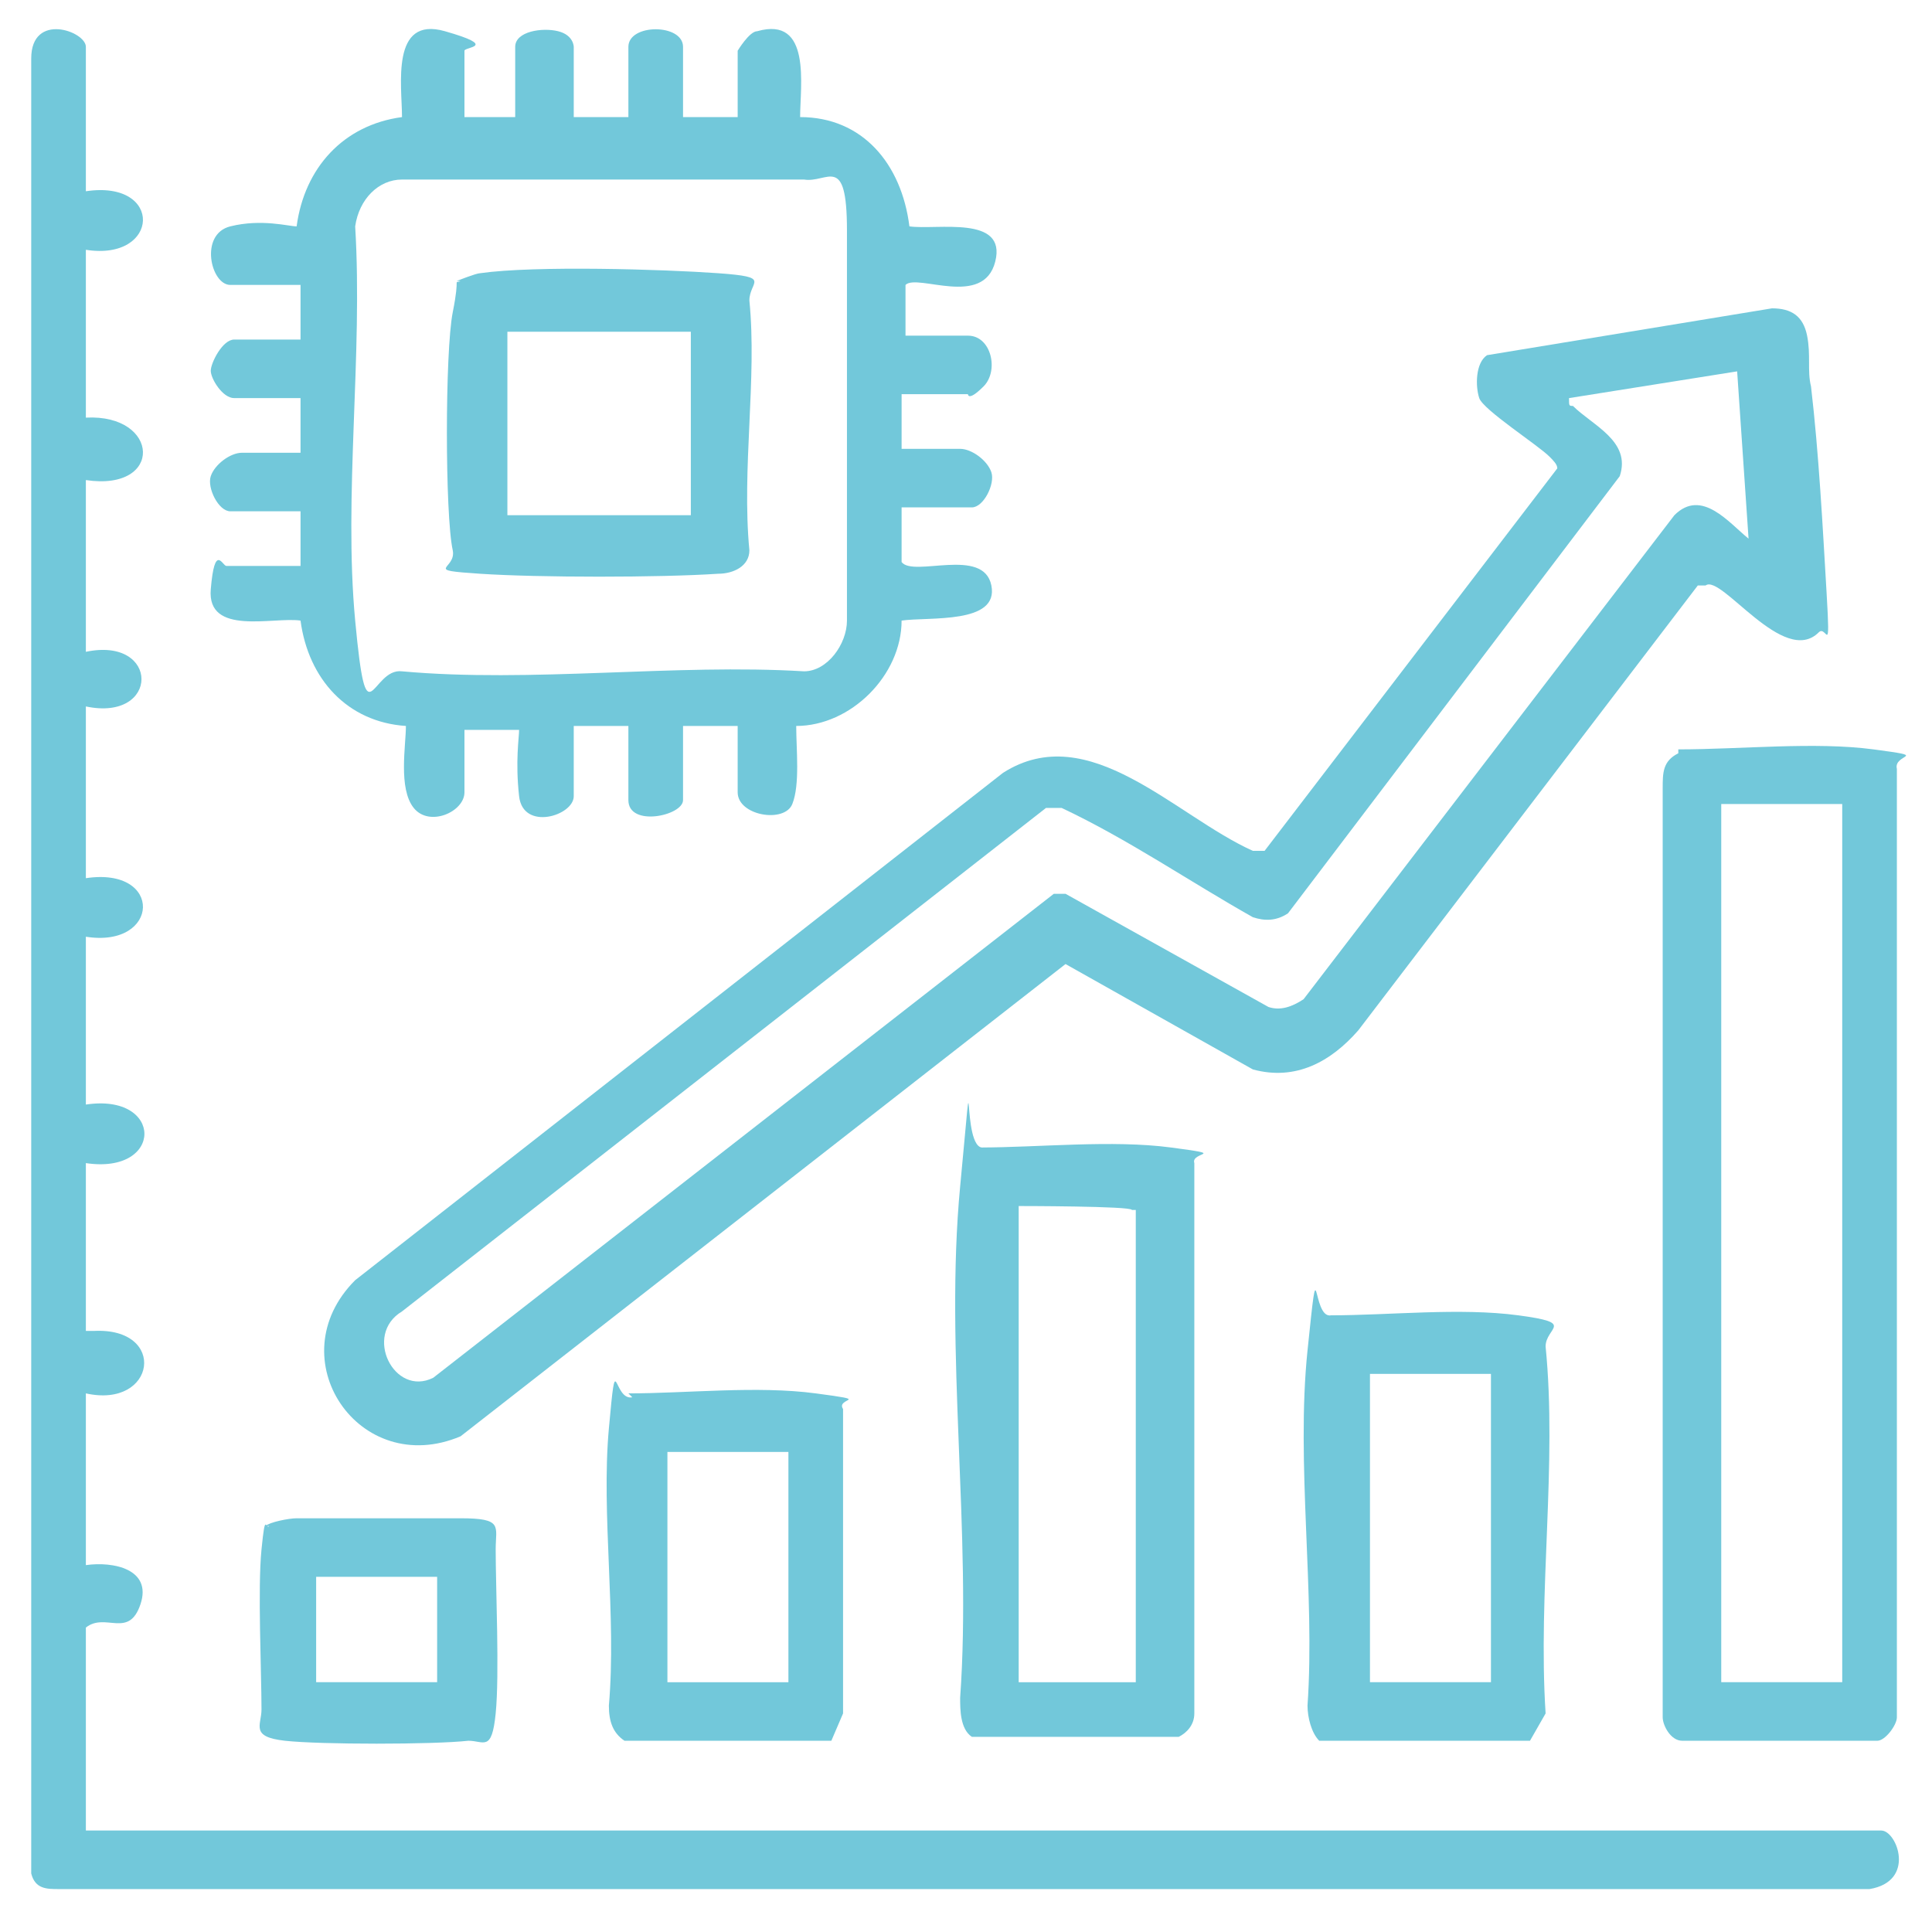
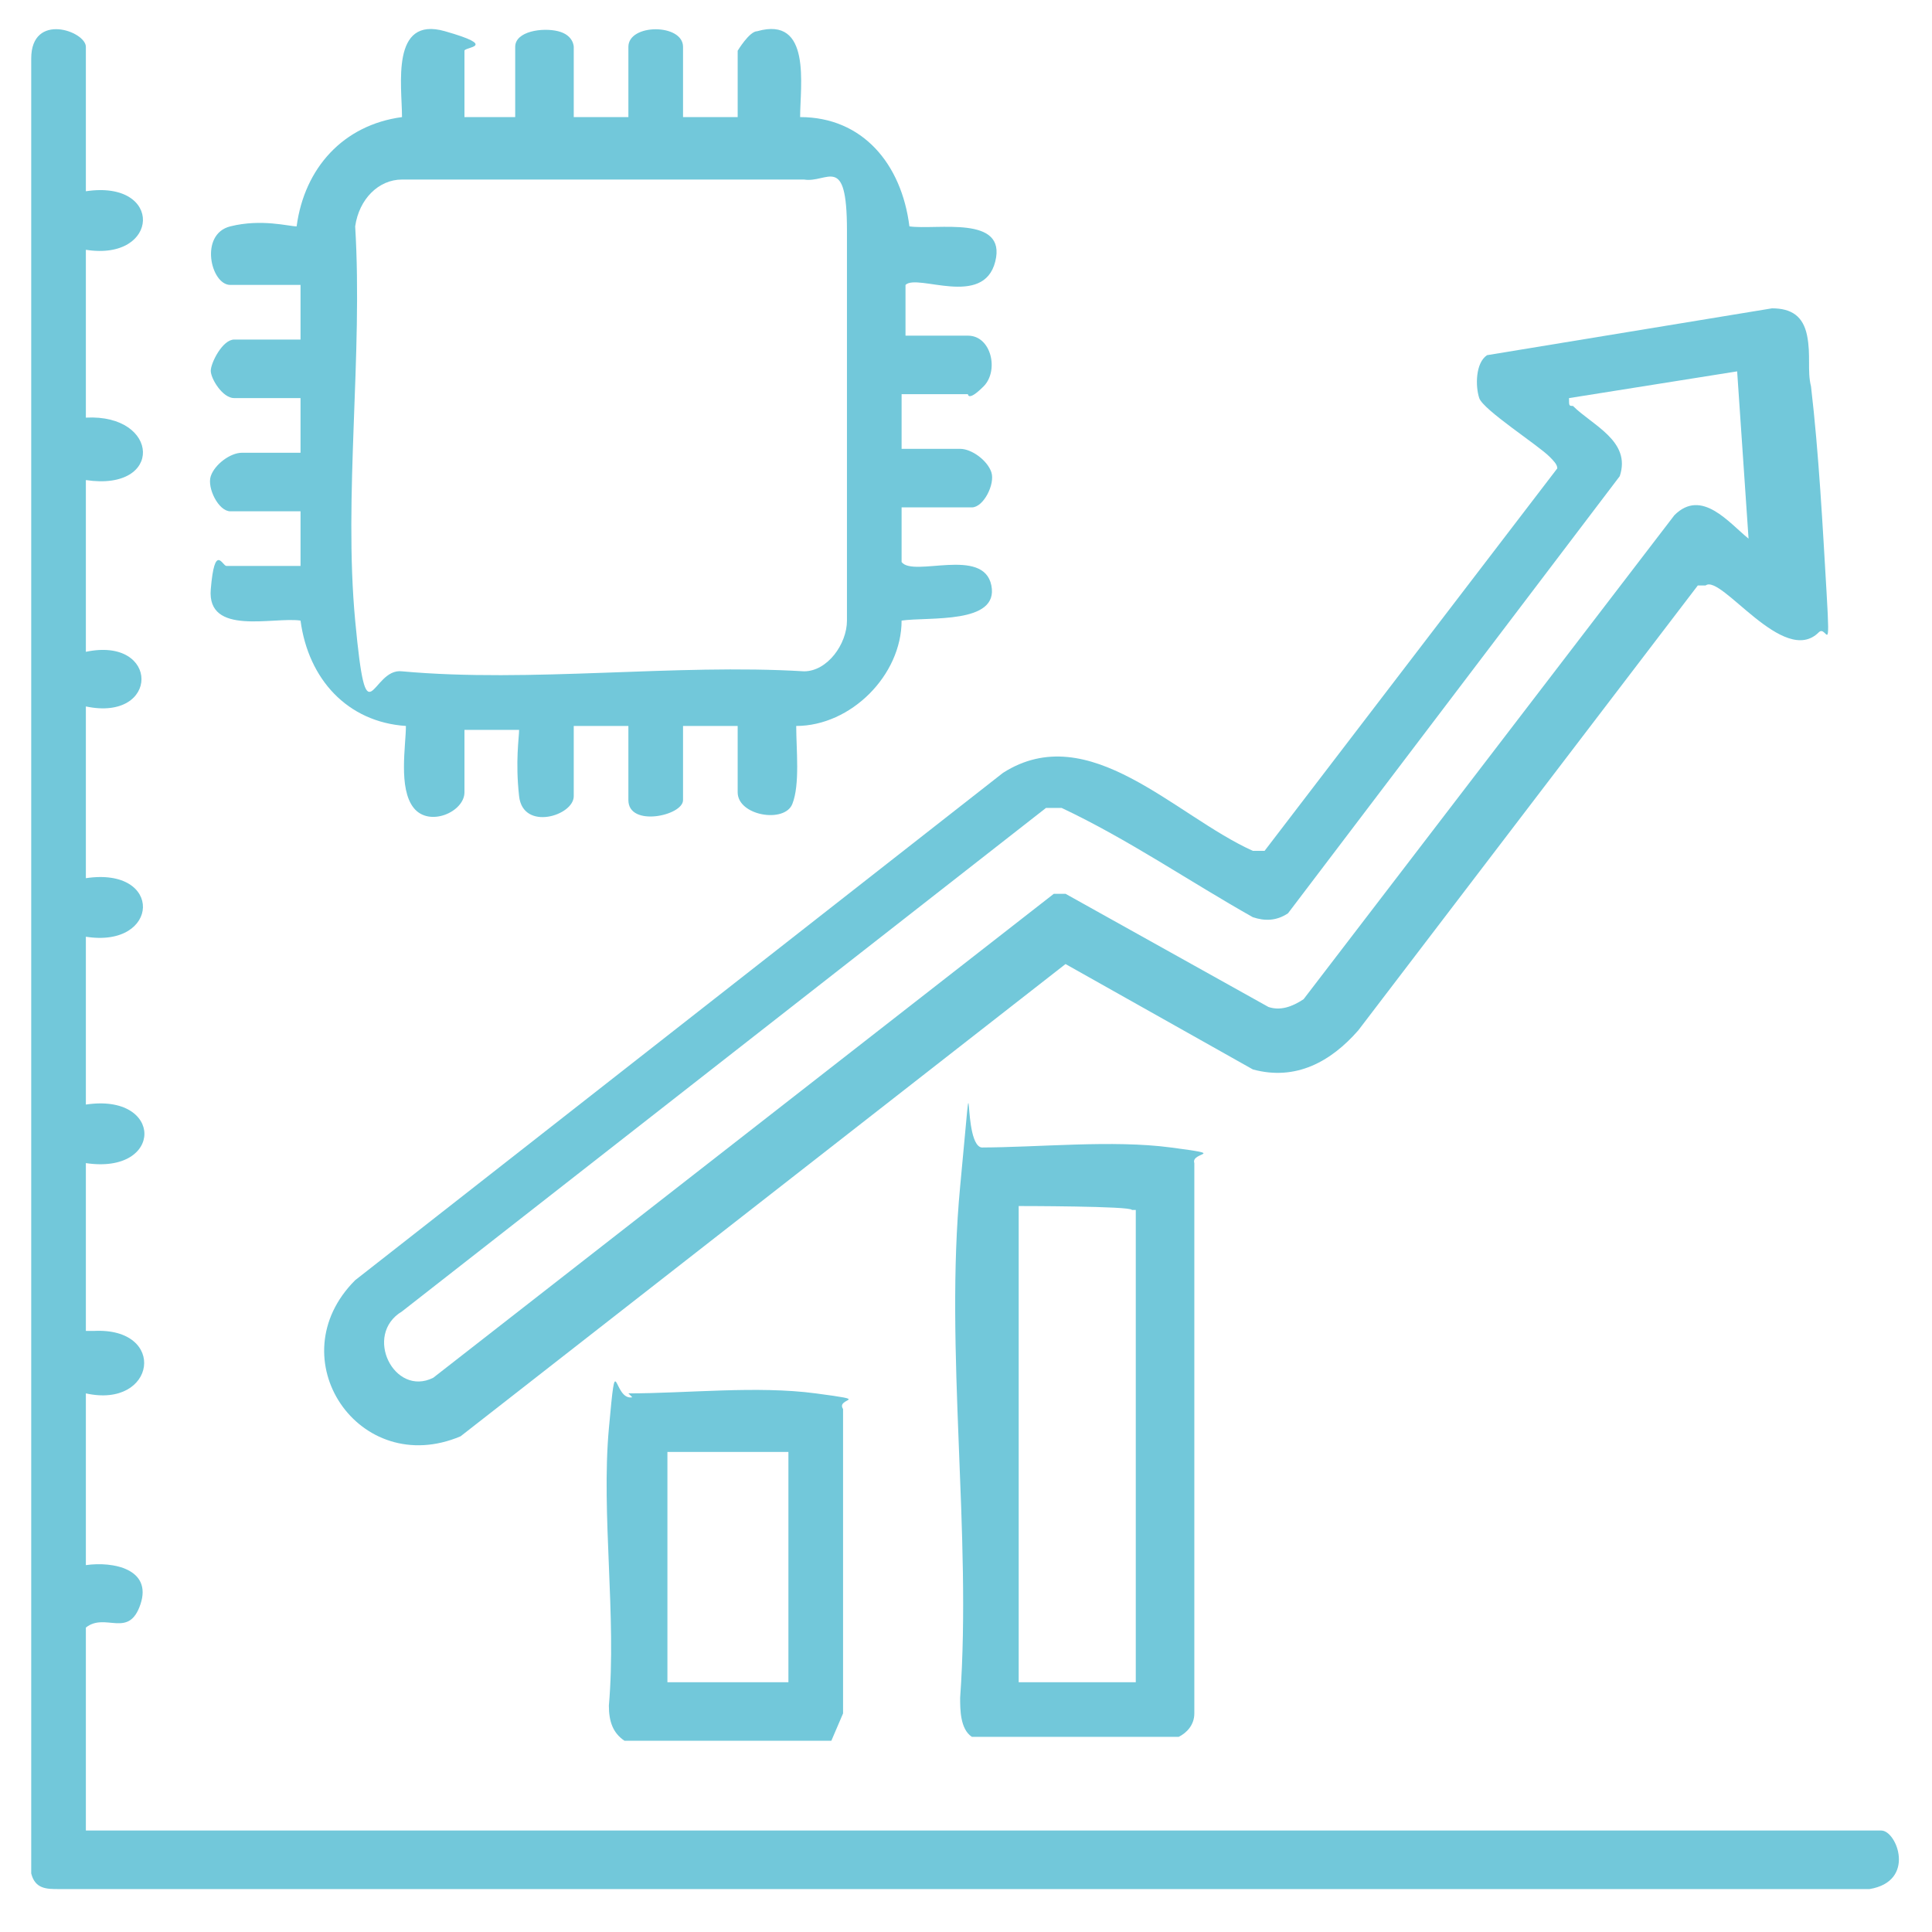
<svg xmlns="http://www.w3.org/2000/svg" id="_Слой_1" data-name="Слой_1" version="1.1" viewBox="0 0 49.5 49.5">
  <defs>
    <style> .st0 { fill: #72c8da; } </style>
  </defs>
  <path class="st0" d="M43.5,15l-8.7,11.4c-.7.8-1.6,1.3-2.7,1l-4.8-2.7-15.5,12.1c-2.6,1.1-4.7-2-2.7-4l16.6-13c2.2-1.4,4.4,1.1,6.4,2h.3c0,0,7.5-9.8,7.5-9.8,0-.1-.1-.2-.2-.3-.3-.3-1.7-1.2-1.8-1.5s-.1-.9.2-1.1l7.3-1.2c.5,0,.8.2.9.7s0,.9.1,1.3c.2,1.7.3,3.6.4,5.3s0,.8-.2,1c-.9.9-2.5-1.5-2.9-1.2ZM44.6,9.5l-4.4.7c0,.2,0,.2.1.2.5.5,1.5.9,1.2,1.8l-8.5,11.2c-.3.2-.6.2-.9.1-1.6-.9-3.2-2-4.9-2.8h-.4c0,0-16.5,12.9-16.5,12.9-1,.6-.2,2.2.8,1.7l15.9-12.4h.3s5.2,2.9,5.2,2.9c.3.1.6,0,.9-.2l9.5-12.4c.7-.7,1.4.2,1.9.6l-.3-4.4Z" />
  <path class="st0" d="M2.2,4.9c2-.3,1.9,1.8,0,1.5v4.3c1.9-.1,2,1.9,0,1.6v4.4c1.9-.4,1.9,1.8,0,1.4v4.4c2-.3,1.9,1.8,0,1.5v4.3c2-.3,2,1.8,0,1.5v4.3h.2c1.9-.1,1.6,2-.2,1.6v4.4c.7-.1,1.7.1,1.4,1s-.9.2-1.4.6v5.2h46c.4,0,.9,1.3-.3,1.5H1.5c-.3,0-.6,0-.7-.4V1.5c0-1.2,1.4-.7,1.4-.3v3.7Z" />
  <path class="st0" d="M11.8,3h1.4v-1.8c0-.4.7-.5,1.1-.4s.4.4.4.4v1.8h1.4v-1.8c0-.6,1.4-.6,1.4,0v1.8h1.4v-1.7c0,0,.3-.5.5-.5,1.4-.4,1.1,1.4,1.1,2.2,1.6,0,2.6,1.2,2.8,2.8.7.1,2.5-.3,2.2.9s-2,.3-2.3.6v1.3s1.6,0,1.6,0c.6,0,.8.9.4,1.3s-.4.2-.4.2h-1.7v1.4h1.5c.3,0,.7.3.8.6s-.2.9-.5.9h-1.8v1.4c.3.4,2.1-.4,2.3.6s-1.6.8-2.3.9c0,1.4-1.3,2.7-2.7,2.7,0,.6.1,1.5-.1,2s-1.4.3-1.4-.3v-1.7h-1.4v1.9c0,.4-1.4.7-1.4,0v-1.9h-1.4v1.8c0,.5-1.3.9-1.4,0s0-1.5,0-1.7h-1.4c0,0,0,1.6,0,1.6,0,.5-.9.9-1.3.4s-.2-1.6-.2-2.1c-1.5-.1-2.5-1.2-2.7-2.7-.7-.1-2.4.4-2.3-.8s.3-.6.4-.6h1.9v-1.4h-1.8c-.3,0-.6-.6-.5-.9s.5-.6.8-.6h1.5v-1.4h-1.7c-.3,0-.6-.5-.6-.7s.3-.8.6-.8h1.7v-1.4h-1.8c-.5,0-.8-1.3,0-1.5s1.5,0,1.7,0c.2-1.5,1.2-2.6,2.7-2.8,0-.8-.3-2.6,1.1-2.2s.5.4.5.5v1.7ZM10.3,4.6c-.6,0-1.1.5-1.2,1.2.2,3.3-.3,6.9,0,10.1s.4,1.2,1.2,1.3c3.3.3,7-.2,10.3,0,.6,0,1.1-.7,1.1-1.3,0-1.4,0-2.8,0-4.1,0-2,0-3.9,0-5.9s-.5-1.2-1.1-1.3h-10.3Z" />
-   <path class="st0" d="M43,19.2c1.6,0,3.5-.2,5,0s.5.1.6.5v24.3c0,.2-.3.6-.5.6h-5c-.3,0-.5-.4-.5-.6v-23.8c0-.4,0-.7.4-.9ZM47.2,20.6h-3.1v22.5h3.1v-22.5Z" />
  <path class="st0" d="M25.1,29.4c1.5,0,3.4-.2,4.9,0s.5.1.6.4v14.1c0,.3-.2.5-.4.6h-5.3c-.3-.2-.3-.7-.3-1,.3-4.2-.4-8.9,0-13.1s0-.9.6-1ZM29.1,43.1v-12.1h-.1c0-.1-2.9-.1-2.9-.1v12.2h3.1Z" />
-   <path class="st0" d="M34.1,33.7c1.5,0,3.3-.2,4.8,0s.7.3.7.8c.3,3-.2,6.3,0,9.4l-.4.7h-5.4c-.2-.2-.3-.6-.3-.9.2-2.9-.3-6.2,0-9.1s.1-.8.6-.9ZM38.2,35.2h-3.1v7.9h3.1v-7.9Z" />
  <path class="st0" d="M16.1,35.7c1.5,0,3.3-.2,4.8,0s.5.1.7.4v7.8c0,0-.3.7-.3.7h-5.3c-.3-.2-.4-.5-.4-.9.2-2.3-.2-4.9,0-7.1s.1-.7.6-.8ZM20.2,37.2h-3.1v5.9h3.1v-5.9Z" />
-   <path class="st0" d="M6.8,39.1c.1-.1.6-.2.8-.2,1.1,0,3.1,0,4.2,0s.9.2.9.8c0,1,.1,3.2,0,4.2s-.3.7-.7.7c-.9.1-3.8.1-4.7,0s-.6-.4-.6-.8c0-1-.1-3.1,0-4.1s.1-.5.2-.6ZM11.2,40.4h-3.1v2.7h3.1v-2.7Z" />
-   <path class="st0" d="M11.7,7.2c0,0,.5-.2.6-.2,1.4-.2,4.7-.1,6.1,0s.8.2.8.7c.2,2-.2,4.3,0,6.4,0,.4-.4.6-.8.6-1.5.1-4.6.1-6.1,0s-.6-.1-.7-.6c-.2-.9-.2-5.1,0-6.1s0-.7.2-.8ZM17.7,8.5h-4.7v4.7h4.7v-4.7Z" />
</svg>